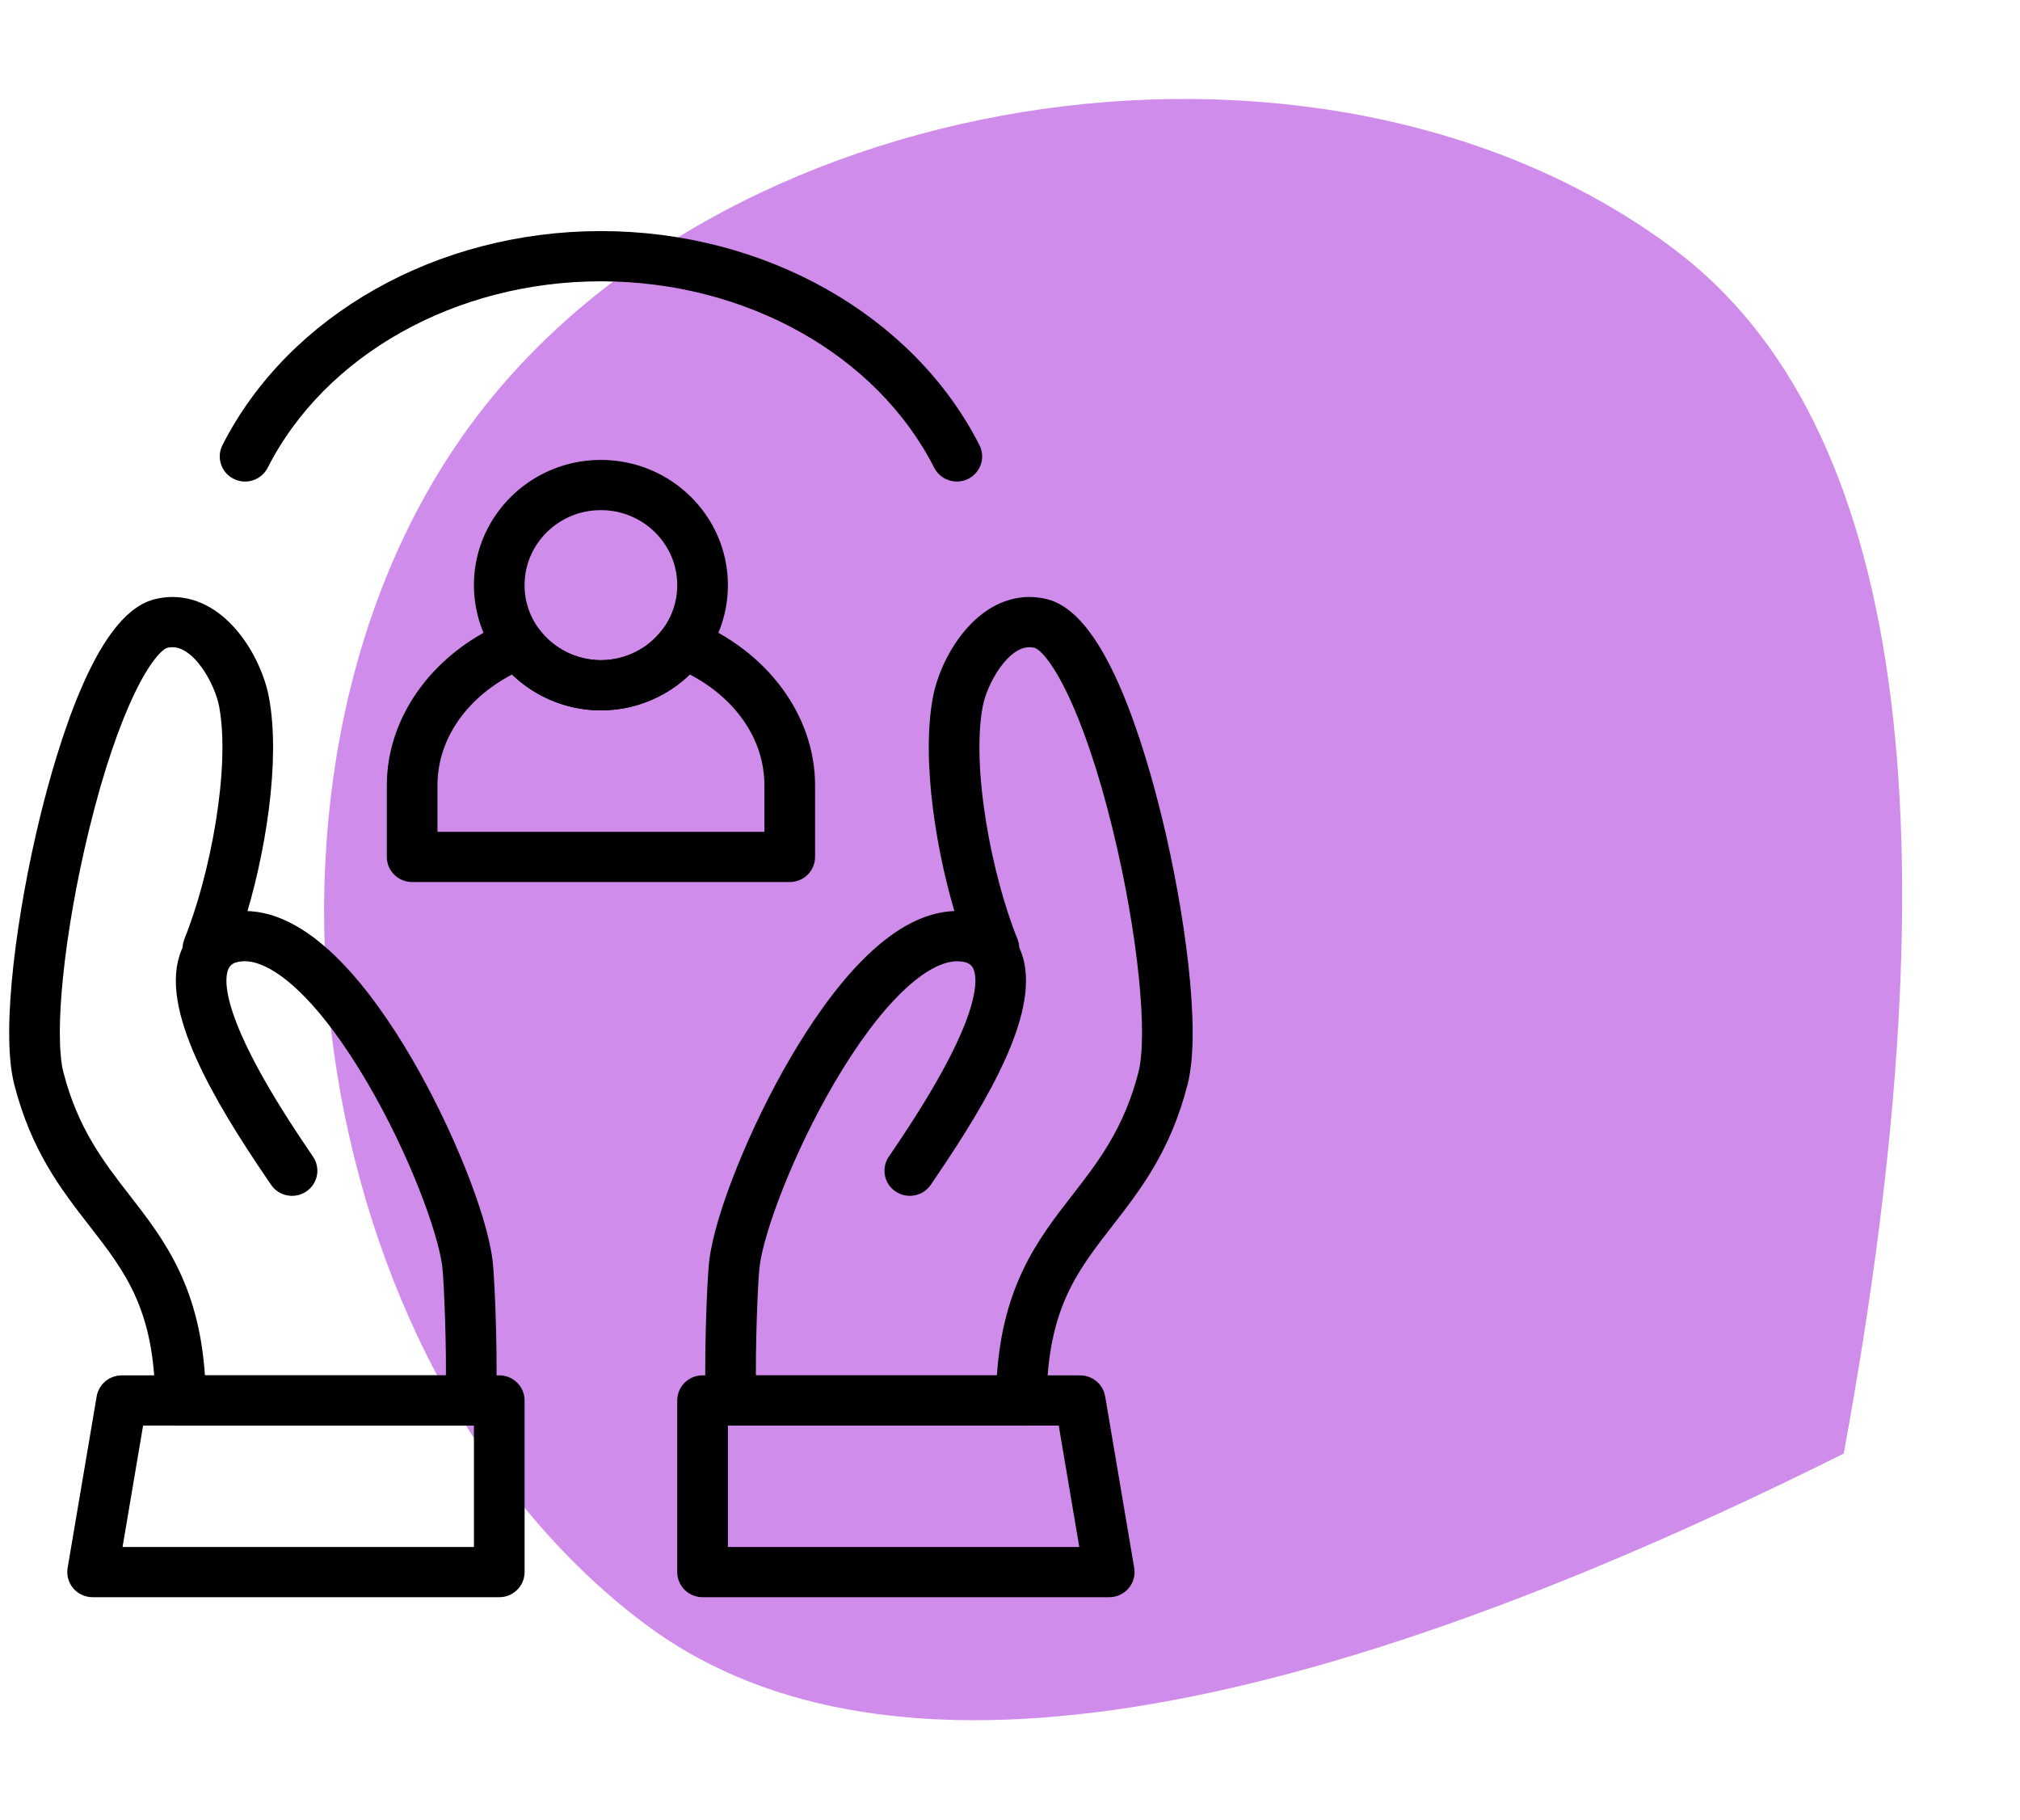
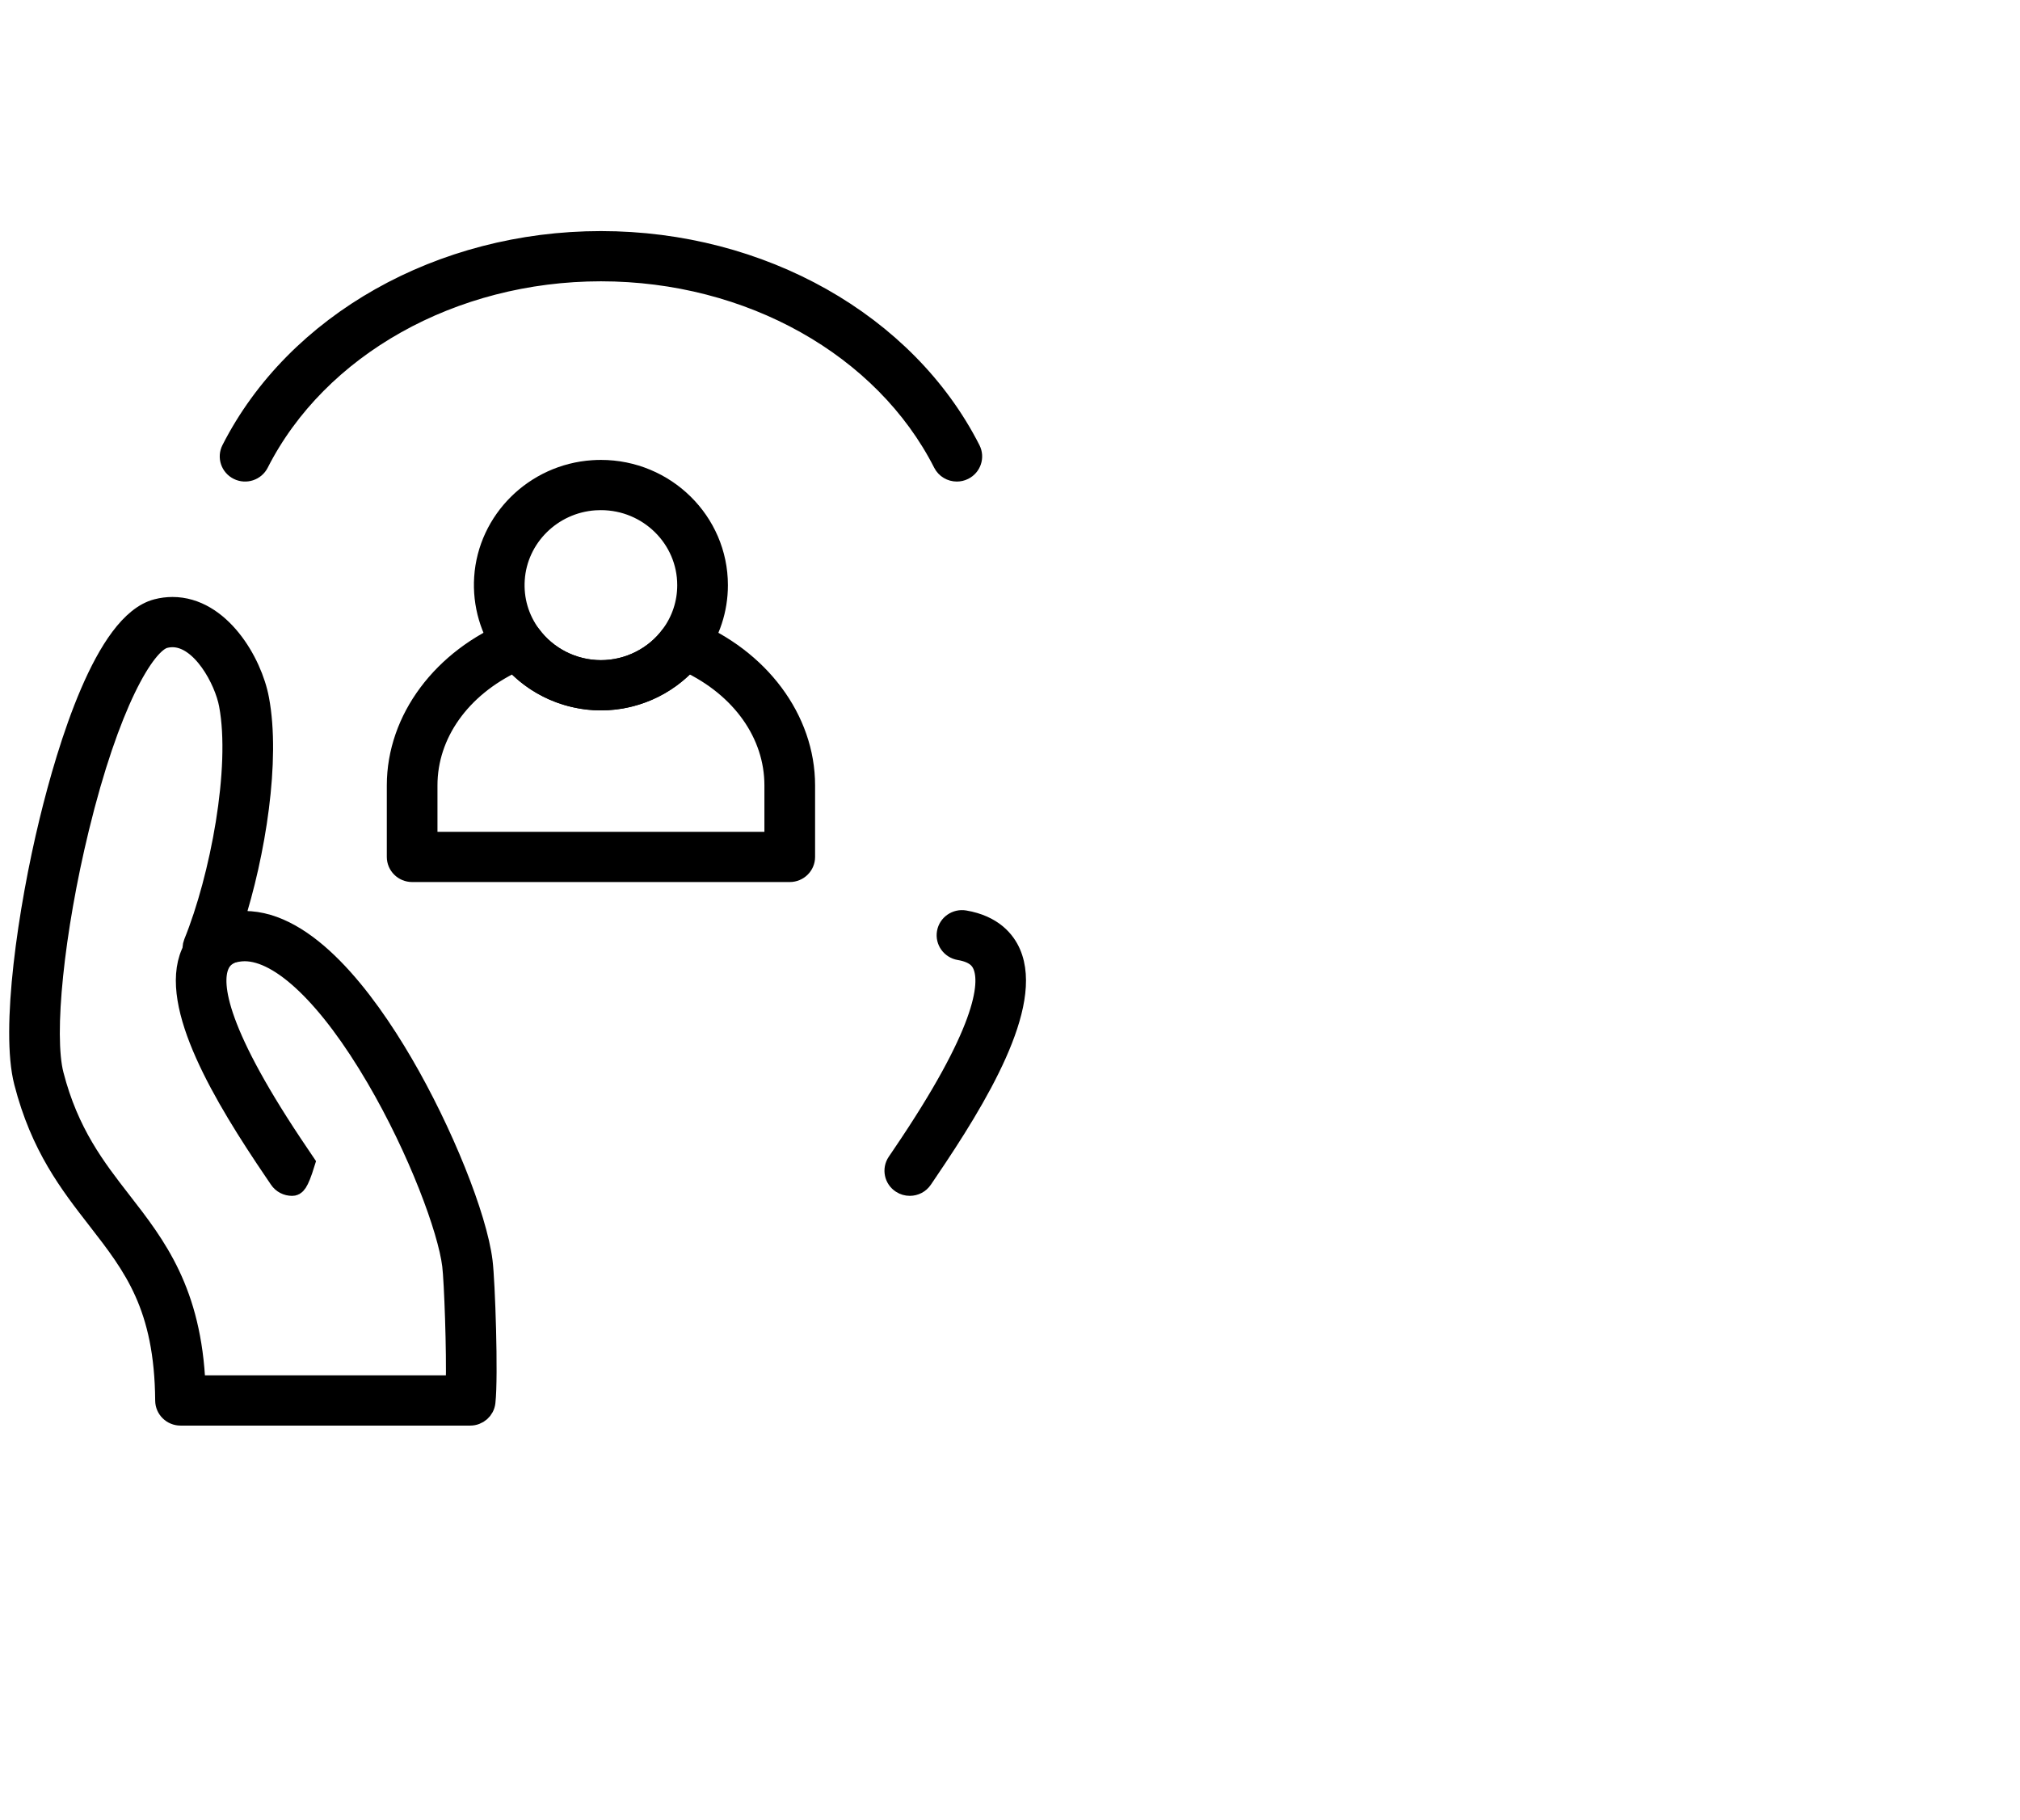
<svg xmlns="http://www.w3.org/2000/svg" width="101" height="91" viewBox="0 0 101 91" fill="none">
-   <path opacity="0.5" fill-rule="evenodd" clip-rule="evenodd" d="M23.738 20.956C36.634 3.799 66.643 -0.431 83.755 12.495C95.163 21.113 97.974 41.169 92.186 72.663C63.582 86.921 43.577 89.741 32.169 81.123C15.056 68.196 10.841 38.112 23.738 20.956Z" fill="#A21BD7" />
  <path d="M45.489 59.239C45.353 59.239 45.214 59.202 45.092 59.122C44.756 58.906 44.663 58.462 44.883 58.132C44.952 58.029 45.04 57.899 45.144 57.746C49.259 51.689 49.603 49.224 49.167 48.223C49.053 47.962 48.805 47.597 47.976 47.457C47.58 47.389 47.315 47.02 47.383 46.631C47.451 46.242 47.827 45.981 48.222 46.047C49.629 46.286 50.238 47.056 50.501 47.66C51.625 50.237 48.873 54.829 46.351 58.541C46.25 58.69 46.164 58.816 46.097 58.917C45.958 59.126 45.726 59.239 45.489 59.239Z" fill="black" stroke="black" stroke-width="1.081" />
-   <path d="M51.066 70.724H36.581C36.211 70.724 35.901 70.45 35.86 70.088C35.715 68.81 35.876 64.059 36.002 63.068C36.274 60.836 37.988 56.571 39.99 53.152C41.878 49.926 44.776 46.081 47.861 46.081C48.064 46.081 48.267 46.099 48.465 46.133C47.337 42.65 46.608 37.972 47.177 34.957C47.517 33.114 49.116 30.383 51.469 30.383C51.725 30.383 51.985 30.416 52.24 30.482C54.816 31.151 56.694 37.39 57.585 41.05C58.669 45.501 59.528 51.479 58.853 54.088C58.027 57.302 56.586 59.156 55.192 60.949C53.388 63.272 51.829 65.278 51.792 70.014C51.789 70.407 51.465 70.724 51.066 70.724ZM37.265 69.293H50.357C50.553 64.566 52.324 62.287 54.039 60.08C55.343 58.402 56.692 56.666 57.446 53.736C57.963 51.733 57.428 46.539 56.173 41.384C54.673 35.222 52.892 32.13 51.872 31.865C51.738 31.831 51.601 31.813 51.469 31.813C49.98 31.813 48.831 33.994 48.606 35.215C48.002 38.41 49.054 43.895 50.374 47.147C50.498 47.455 50.392 47.806 50.117 47.997C49.843 48.188 49.471 48.168 49.218 47.948C48.997 47.755 48.658 47.616 48.239 47.545C48.111 47.523 47.986 47.512 47.861 47.512C46.023 47.512 43.612 49.828 41.248 53.867C39.144 57.462 37.661 61.457 37.444 63.242C37.347 63.999 37.214 67.593 37.265 69.293Z" fill="black" stroke="black" stroke-width="1.081" />
-   <path d="M55.461 79.303H35.129C34.727 79.303 34.402 78.983 34.402 78.588V70.008C34.402 69.613 34.727 69.293 35.129 69.293H54.009C54.364 69.293 54.667 69.546 54.725 69.89L56.178 78.47C56.213 78.678 56.153 78.89 56.016 79.05C55.877 79.21 55.675 79.303 55.461 79.303ZM35.855 77.873H54.604L53.394 70.723H35.855V77.873Z" fill="black" stroke="black" stroke-width="1.081" />
-   <path d="M14.603 59.24C14.366 59.24 14.134 59.126 13.995 58.917C13.928 58.816 13.842 58.69 13.741 58.541C11.218 54.828 8.467 50.237 9.591 47.66C9.854 47.056 10.463 46.286 11.87 46.047C12.265 45.981 12.641 46.242 12.709 46.631C12.777 47.02 12.511 47.39 12.116 47.457C11.287 47.597 11.039 47.962 10.925 48.224C10.489 49.224 10.833 51.689 14.948 57.746C15.052 57.899 15.14 58.029 15.209 58.132C15.429 58.463 15.336 58.906 15 59.123C14.878 59.202 14.739 59.24 14.603 59.24Z" fill="black" stroke="black" stroke-width="1.081" />
+   <path d="M14.603 59.24C14.366 59.24 14.134 59.126 13.995 58.917C13.928 58.816 13.842 58.69 13.741 58.541C11.218 54.828 8.467 50.237 9.591 47.66C9.854 47.056 10.463 46.286 11.87 46.047C12.265 45.981 12.641 46.242 12.709 46.631C12.777 47.02 12.511 47.39 12.116 47.457C11.287 47.597 11.039 47.962 10.925 48.224C10.489 49.224 10.833 51.689 14.948 57.746C15.052 57.899 15.14 58.029 15.209 58.132C14.878 59.202 14.739 59.24 14.603 59.24Z" fill="black" stroke="black" stroke-width="1.081" />
  <path d="M23.511 70.724H9.026C8.627 70.724 8.303 70.407 8.3 70.014C8.264 65.278 6.705 63.272 4.9 60.949C3.506 59.156 2.065 57.302 1.239 54.087C0.564 51.479 1.423 45.501 2.507 41.05C3.398 37.39 5.276 31.151 7.85 30.483C8.107 30.416 8.367 30.383 8.624 30.383C10.976 30.383 12.575 33.114 12.916 34.96C13.485 37.972 12.755 42.65 11.627 46.133C11.82 46.099 12.026 46.081 12.231 46.081C15.316 46.081 18.214 49.927 20.102 53.152C22.104 56.571 23.818 60.836 24.091 63.071C24.216 64.059 24.377 68.81 24.232 70.088C24.192 70.45 23.881 70.724 23.511 70.724ZM9.735 69.293H22.827C22.878 67.593 22.745 63.999 22.649 63.245C22.432 61.456 20.949 57.462 18.844 53.866C16.48 49.828 14.07 47.511 12.232 47.511C12.106 47.511 11.981 47.523 11.86 47.544C11.434 47.616 11.096 47.755 10.874 47.948C10.622 48.167 10.25 48.188 9.975 47.997C9.7 47.806 9.594 47.455 9.719 47.147C11.039 43.896 12.09 38.41 11.488 35.218C11.262 33.994 10.113 31.813 8.624 31.813C8.491 31.813 8.355 31.831 8.219 31.866C7.2 32.13 5.419 35.222 3.919 41.384C2.664 46.539 2.129 51.734 2.647 53.736C3.4 56.666 4.749 58.402 6.053 60.081C7.768 62.287 9.539 64.566 9.735 69.293Z" fill="black" stroke="black" stroke-width="1.081" />
-   <path d="M24.963 79.303H4.63C4.417 79.303 4.214 79.21 4.076 79.05C3.938 78.889 3.879 78.677 3.914 78.47L5.367 69.89C5.425 69.546 5.728 69.293 6.083 69.293H24.963C25.364 69.293 25.689 69.613 25.689 70.008V78.588C25.689 78.983 25.364 79.303 24.963 79.303ZM5.488 77.873H24.237V70.723H6.698L5.488 77.873Z" fill="black" stroke="black" stroke-width="1.081" />
  <path d="M47.842 23.532C47.575 23.532 47.319 23.387 47.192 23.137C44.223 17.296 37.493 13.522 30.047 13.522C22.602 13.522 15.872 17.296 12.903 23.137C12.723 23.49 12.287 23.633 11.929 23.456C11.57 23.279 11.425 22.85 11.604 22.497C14.817 16.176 22.056 12.092 30.047 12.092C38.038 12.092 45.278 16.176 48.491 22.497C48.67 22.85 48.525 23.279 48.166 23.456C48.062 23.508 47.951 23.532 47.842 23.532Z" fill="black" stroke="black" stroke-width="1.081" />
  <path d="M39.487 43.552H20.607C20.206 43.552 19.881 43.232 19.881 42.837V39.262C19.881 35.979 22.146 32.941 25.652 31.523C25.962 31.397 26.32 31.497 26.517 31.765C27.335 32.878 28.655 33.542 30.047 33.542C31.439 33.542 32.759 32.878 33.578 31.765C33.775 31.497 34.132 31.397 34.442 31.523C37.948 32.941 40.214 35.979 40.214 39.262V42.837C40.214 43.232 39.889 43.552 39.487 43.552ZM21.333 42.122H38.761V39.262C38.761 36.672 37.097 34.336 34.381 33.059C33.285 34.266 31.704 34.972 30.047 34.972C28.39 34.972 26.81 34.266 25.714 33.059C22.998 34.336 21.333 36.672 21.333 39.262V42.122Z" fill="black" stroke="black" stroke-width="1.081" />
  <path d="M30.045 34.971C28.189 34.971 26.43 34.086 25.338 32.602C24.548 31.527 24.161 30.203 24.248 28.872C24.436 26.029 26.753 23.739 29.64 23.545C29.774 23.536 29.911 23.531 30.045 23.531C33.248 23.531 35.855 26.097 35.855 29.251C35.855 30.463 35.473 31.622 34.752 32.602C33.661 34.086 31.902 34.971 30.045 34.971ZM30.045 24.961C29.944 24.961 29.841 24.965 29.738 24.971C27.575 25.117 25.838 26.833 25.698 28.965C25.631 29.978 25.914 30.946 26.515 31.763C27.334 32.877 28.653 33.541 30.045 33.541C31.437 33.541 32.757 32.877 33.576 31.764C34.117 31.029 34.402 30.16 34.402 29.251C34.402 26.886 32.448 24.961 30.045 24.961Z" fill="black" stroke="black" stroke-width="1.081" />
</svg>